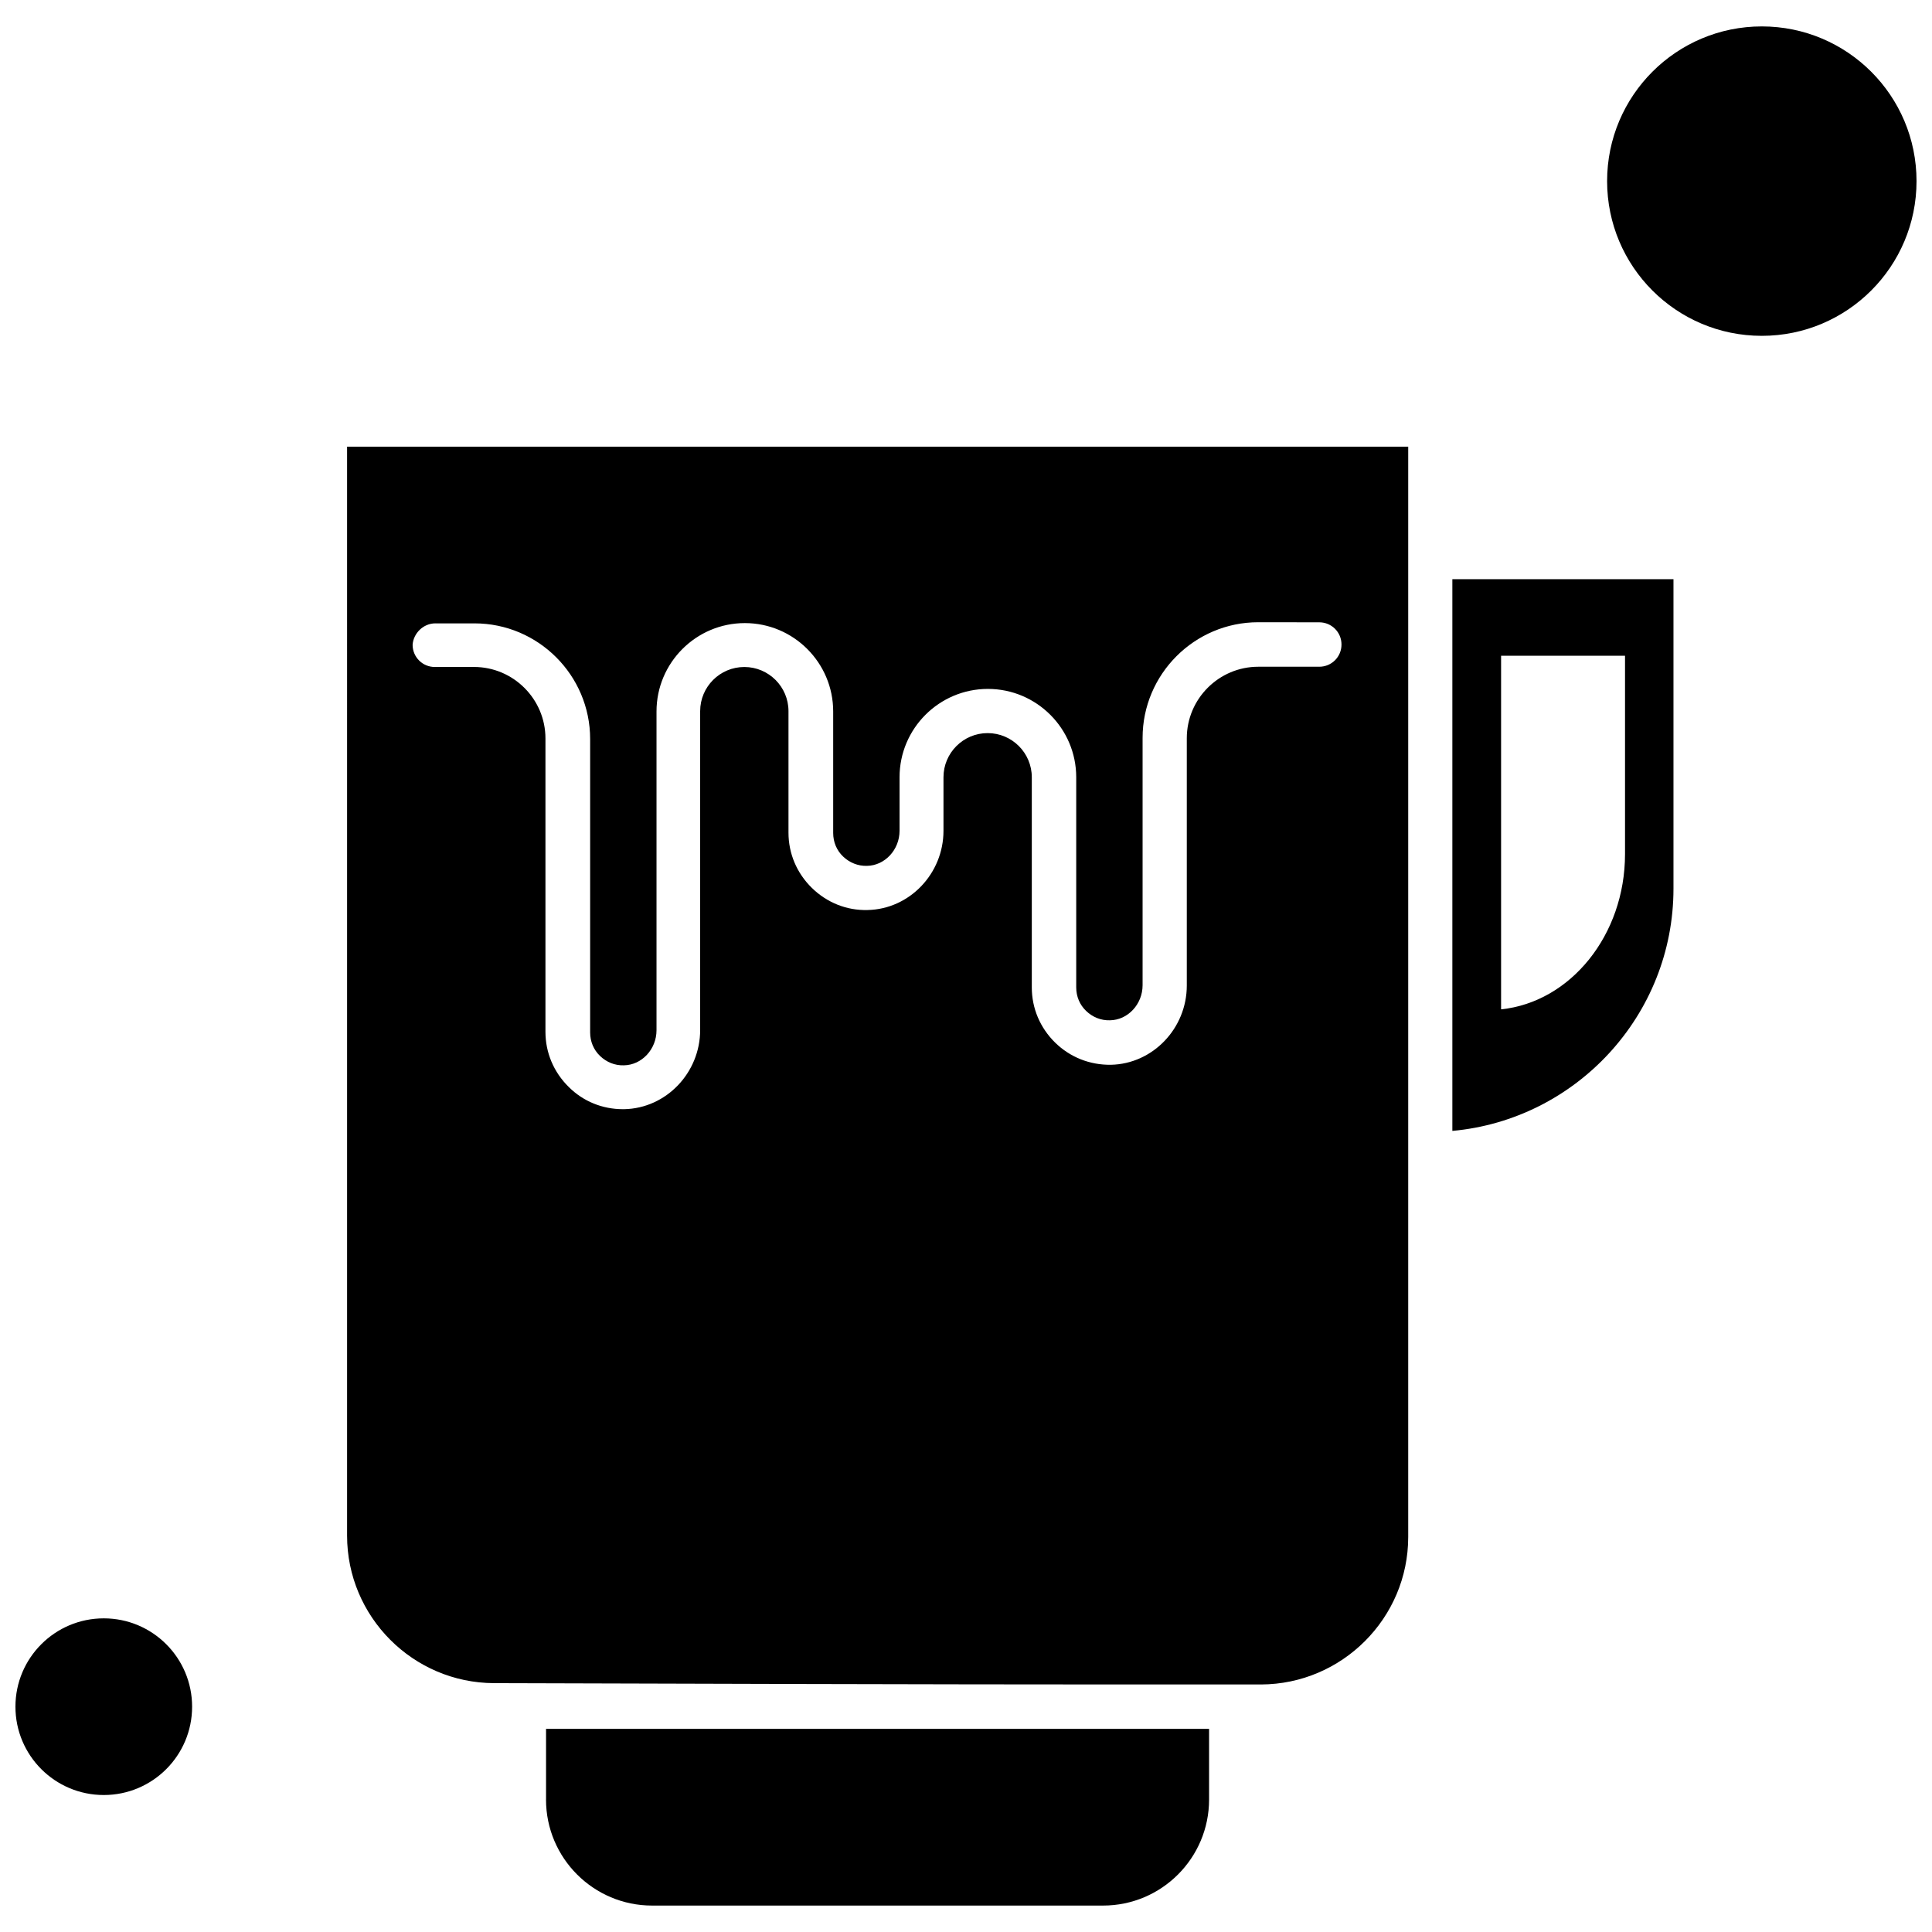
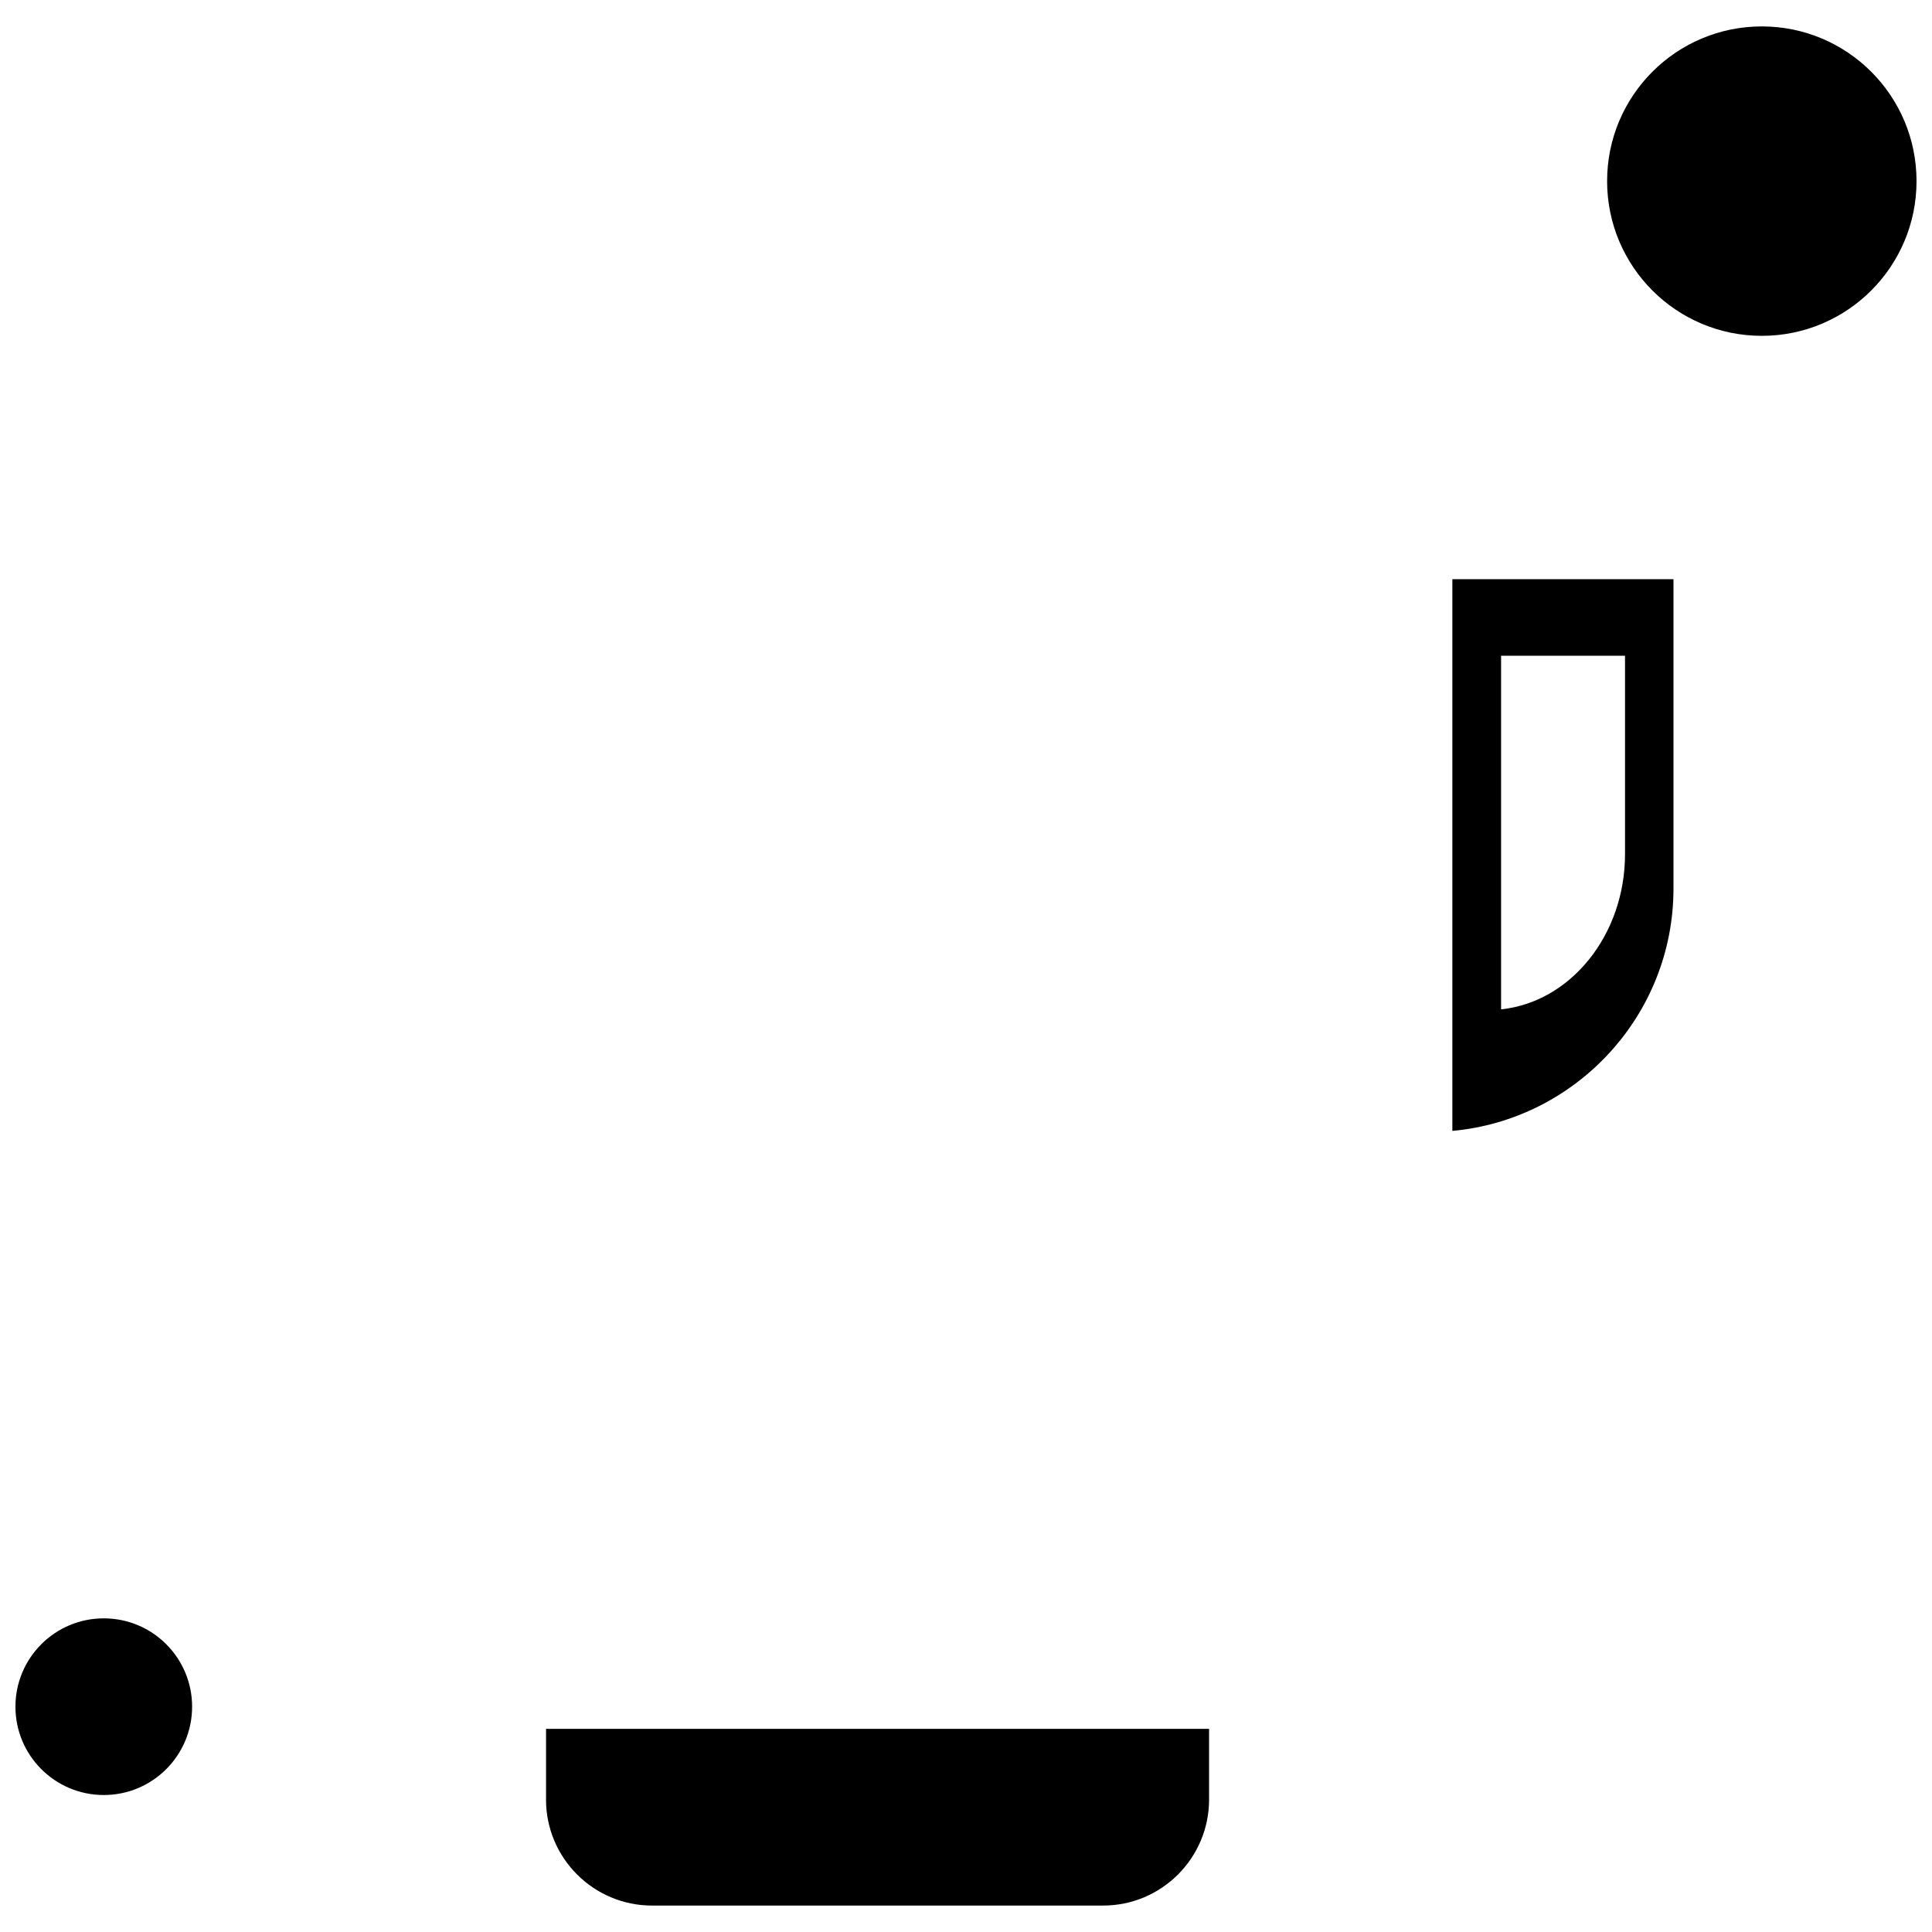
<svg xmlns="http://www.w3.org/2000/svg" width="800px" height="800px" version="1.1" viewBox="144 144 512 512">
  <defs>
    <clipPath id="b">
      <path d="m148.09 572h46.906v48h-46.906z" />
    </clipPath>
    <clipPath id="a">
      <path d="m569 151h82.902v83h-82.902z" />
    </clipPath>
  </defs>
  <path d="m528.89 443.7c32.773-2.981 58.598-30.645 58.598-64.199v-82.008h-58.598zm12.914-125.92h32.844v52.566c0 21.492-14.473 39.23-32.844 41.141z" fill-rule="evenodd" />
  <g clip-path="url(#b)">
    <path d="m194.91 596.29c0 12.926-10.48 23.41-23.41 23.41s-23.41-10.484-23.41-23.41c0-12.93 10.48-23.41 23.41-23.41s23.41 10.48 23.41 23.41" fill-rule="evenodd" />
  </g>
-   <path d="m235.98 550.96c0 21.492 17.453 39.016 38.945 39.09 50.363 0.145 115.28 0.352 166.29 0.352h11.348 25.613c21.492-0.07 39.016-17.59 39.016-39.09v-288.94l-281.21 0.008zm23.41-241.76h10.359c16.883 0 30.645 13.762 30.645 30.648v77.75c0 2.414 0.922 4.613 2.621 6.242 1.703 1.633 3.902 2.555 6.316 2.481 4.75-0.066 8.652-4.254 8.652-9.297v-84.488c0-12.906 10.5-23.41 23.41-23.41 12.906 0 23.41 10.5 23.41 23.41v32.207c0 2.41 0.922 4.613 2.621 6.238 1.703 1.633 3.973 2.555 6.316 2.481 4.75-0.066 8.652-4.254 8.652-9.297v-14.188c0-12.91 10.5-23.41 23.41-23.41s23.41 10.5 23.41 23.41v55.691c0 2.41 0.922 4.613 2.625 6.238 1.699 1.633 3.902 2.555 6.312 2.481 4.75-0.066 8.652-4.254 8.652-9.297v-65.547c0-16.883 13.762-30.645 30.645-30.645l16.18 0.02c3.266 0 5.887 2.621 5.887 5.887s-2.621 5.887-5.887 5.887h-16.172c-10.43 0-18.938 8.512-18.938 18.938v65.547c0 11.352-9.012 20.789-20.145 21-5.535 0.066-10.781-1.984-14.758-5.891-3.973-3.902-6.172-9.078-6.172-14.613v-55.691c0-6.457-5.25-11.703-11.703-11.703-6.457 0-11.703 5.25-11.703 11.703v14.188c0 11.352-9.012 20.789-20.145 20.996-5.535 0.145-10.781-1.984-14.758-5.887-3.973-3.902-6.172-9.078-6.172-14.613v-32.207c0-6.457-5.25-11.699-11.703-11.699-6.457 0-11.703 5.25-11.703 11.699v84.488c0 11.348-9.012 20.789-20.145 20.996h-0.352c-5.394 0-10.5-2.059-14.332-5.887-3.973-3.902-6.172-9.082-6.172-14.617v-77.75c0-10.43-8.512-18.938-18.938-18.938l-10.379 0.008c-3.266 0-5.887-2.625-5.887-5.891 0.215-3.047 2.84-5.672 6.031-5.672z" fill-rule="evenodd" />
  <path d="m288.7 620.9c0 15.535 12.629 28.094 28.094 28.094h119.53c15.535 0 28.094-12.629 28.094-28.094v-18.73h-175.71v18.73z" fill-rule="evenodd" />
  <g clip-path="url(#a)">
    <path d="m651.9 192c0 22.645-18.355 41-41 41-22.641 0-41-18.355-41-41 0-22.645 18.359-41 41-41 22.645 0 41 18.355 41 41" fill-rule="evenodd" />
  </g>
</svg>